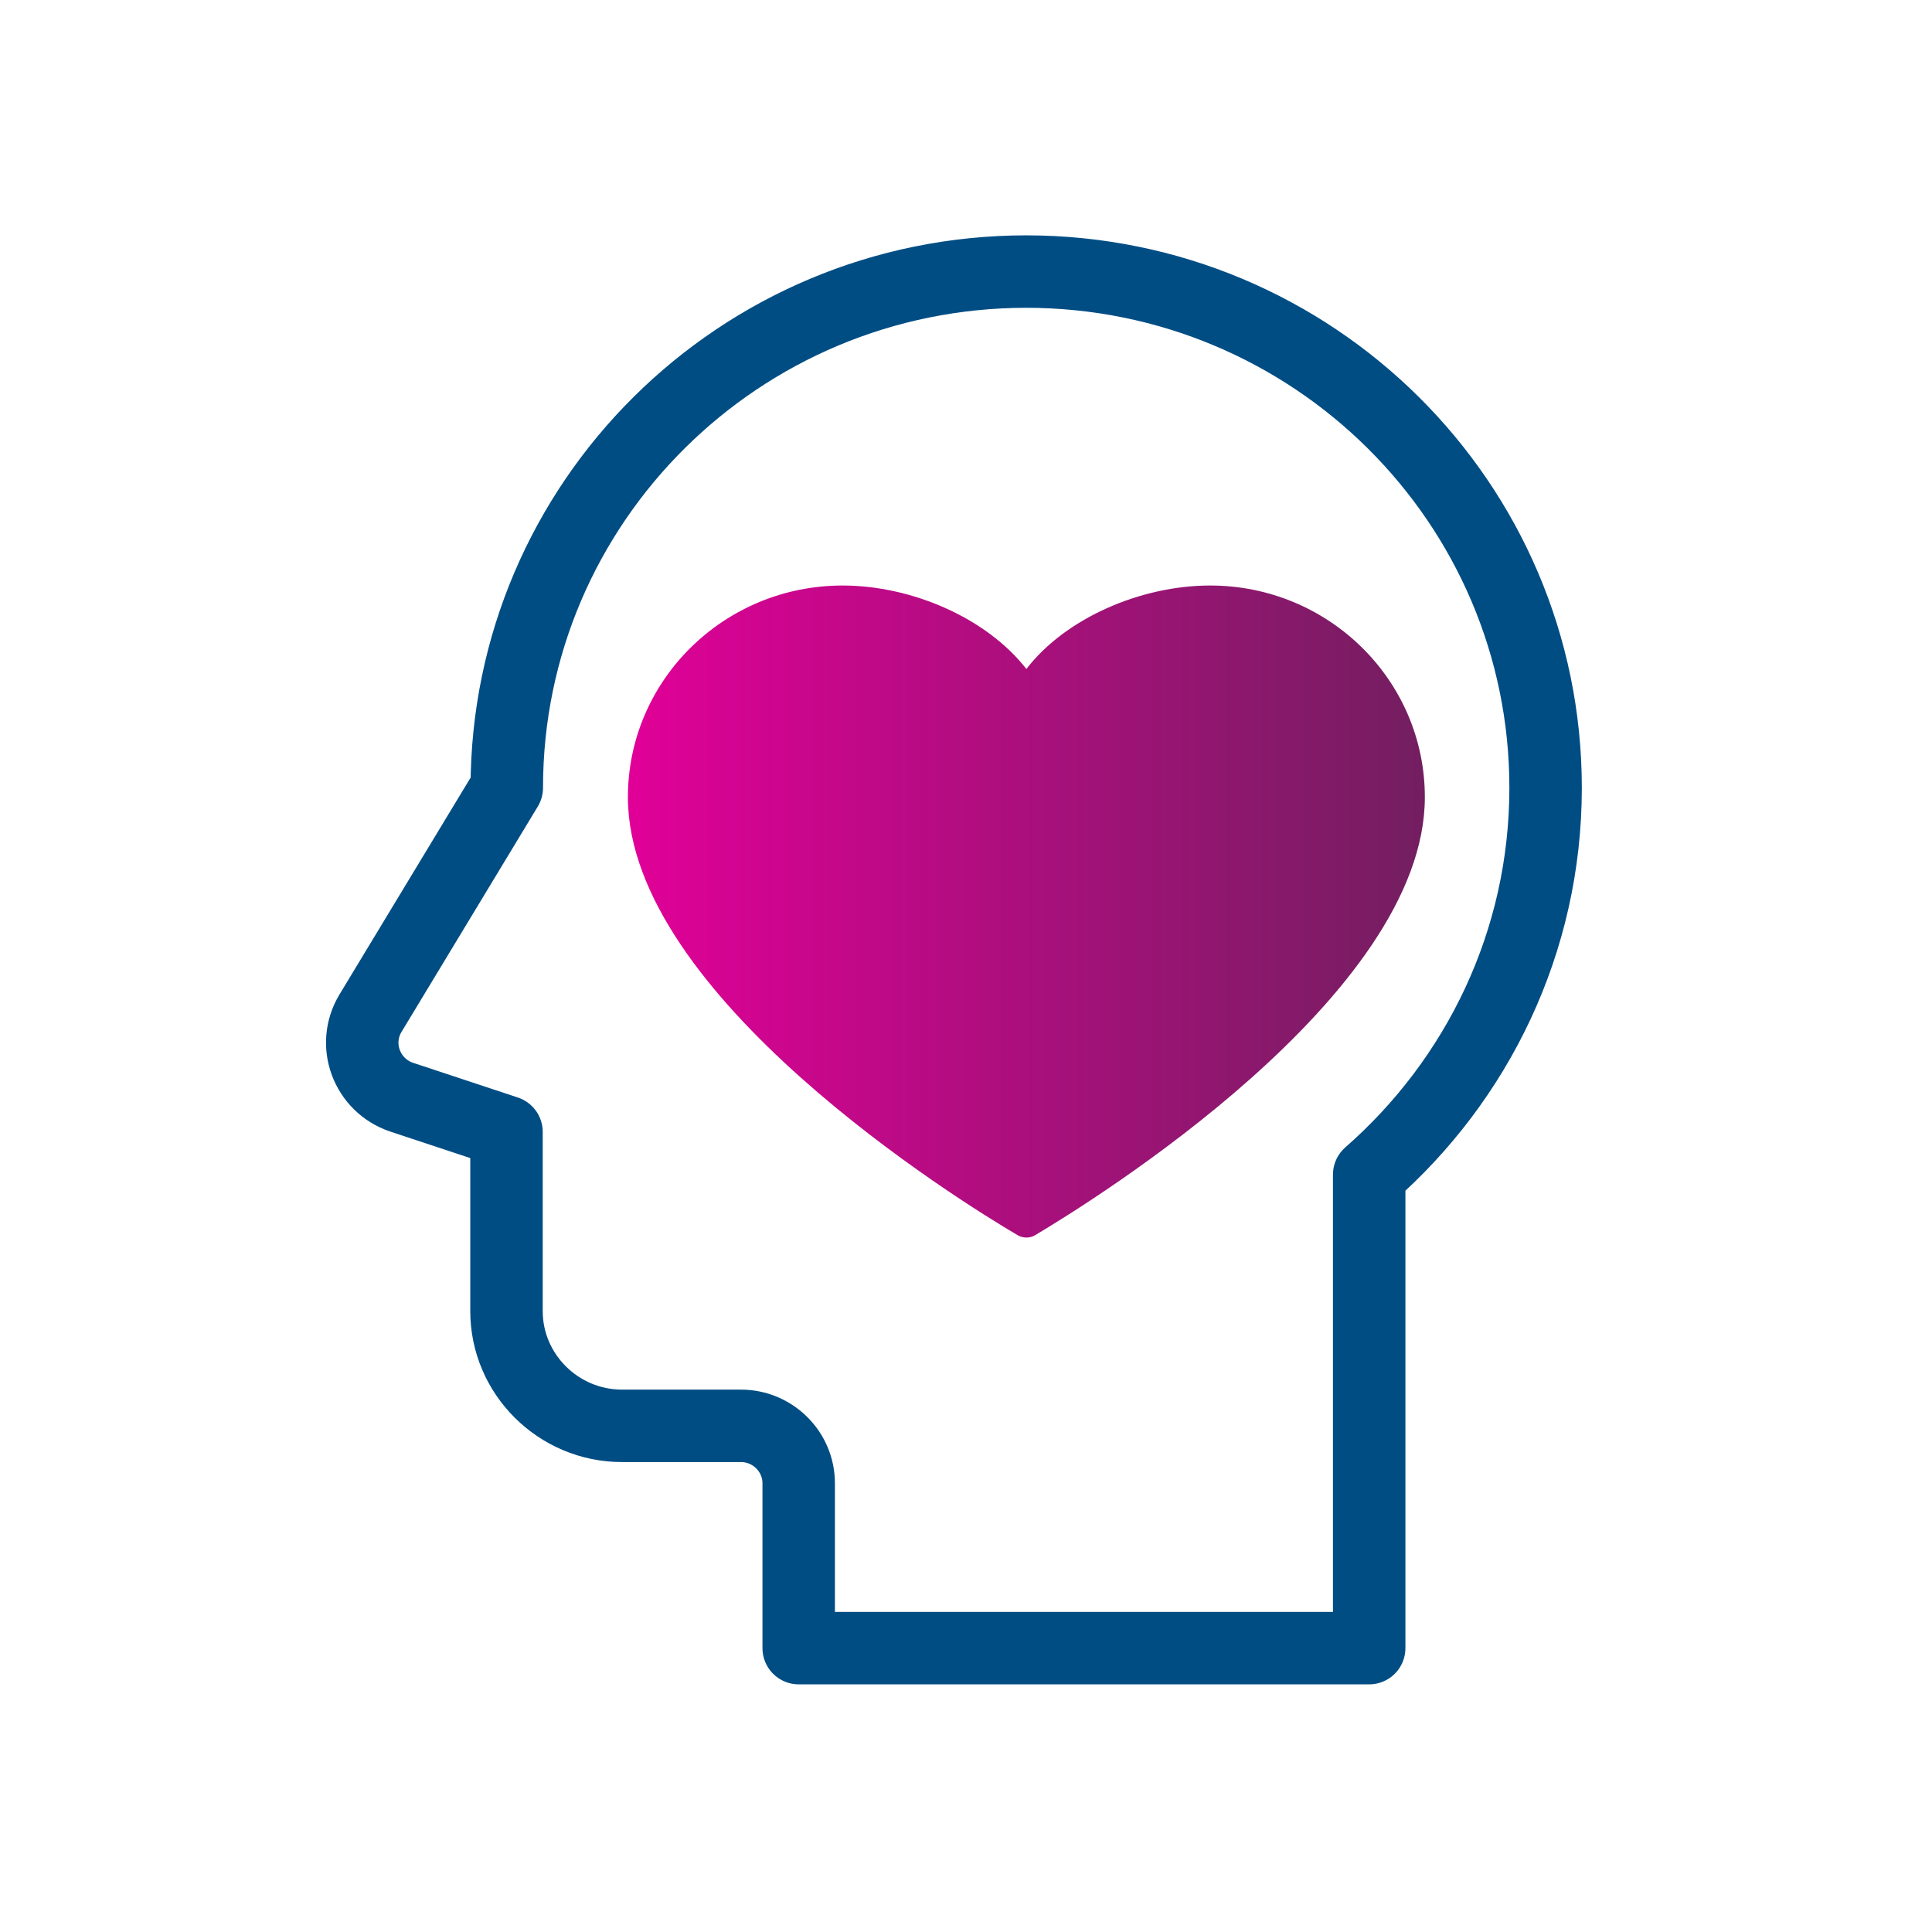
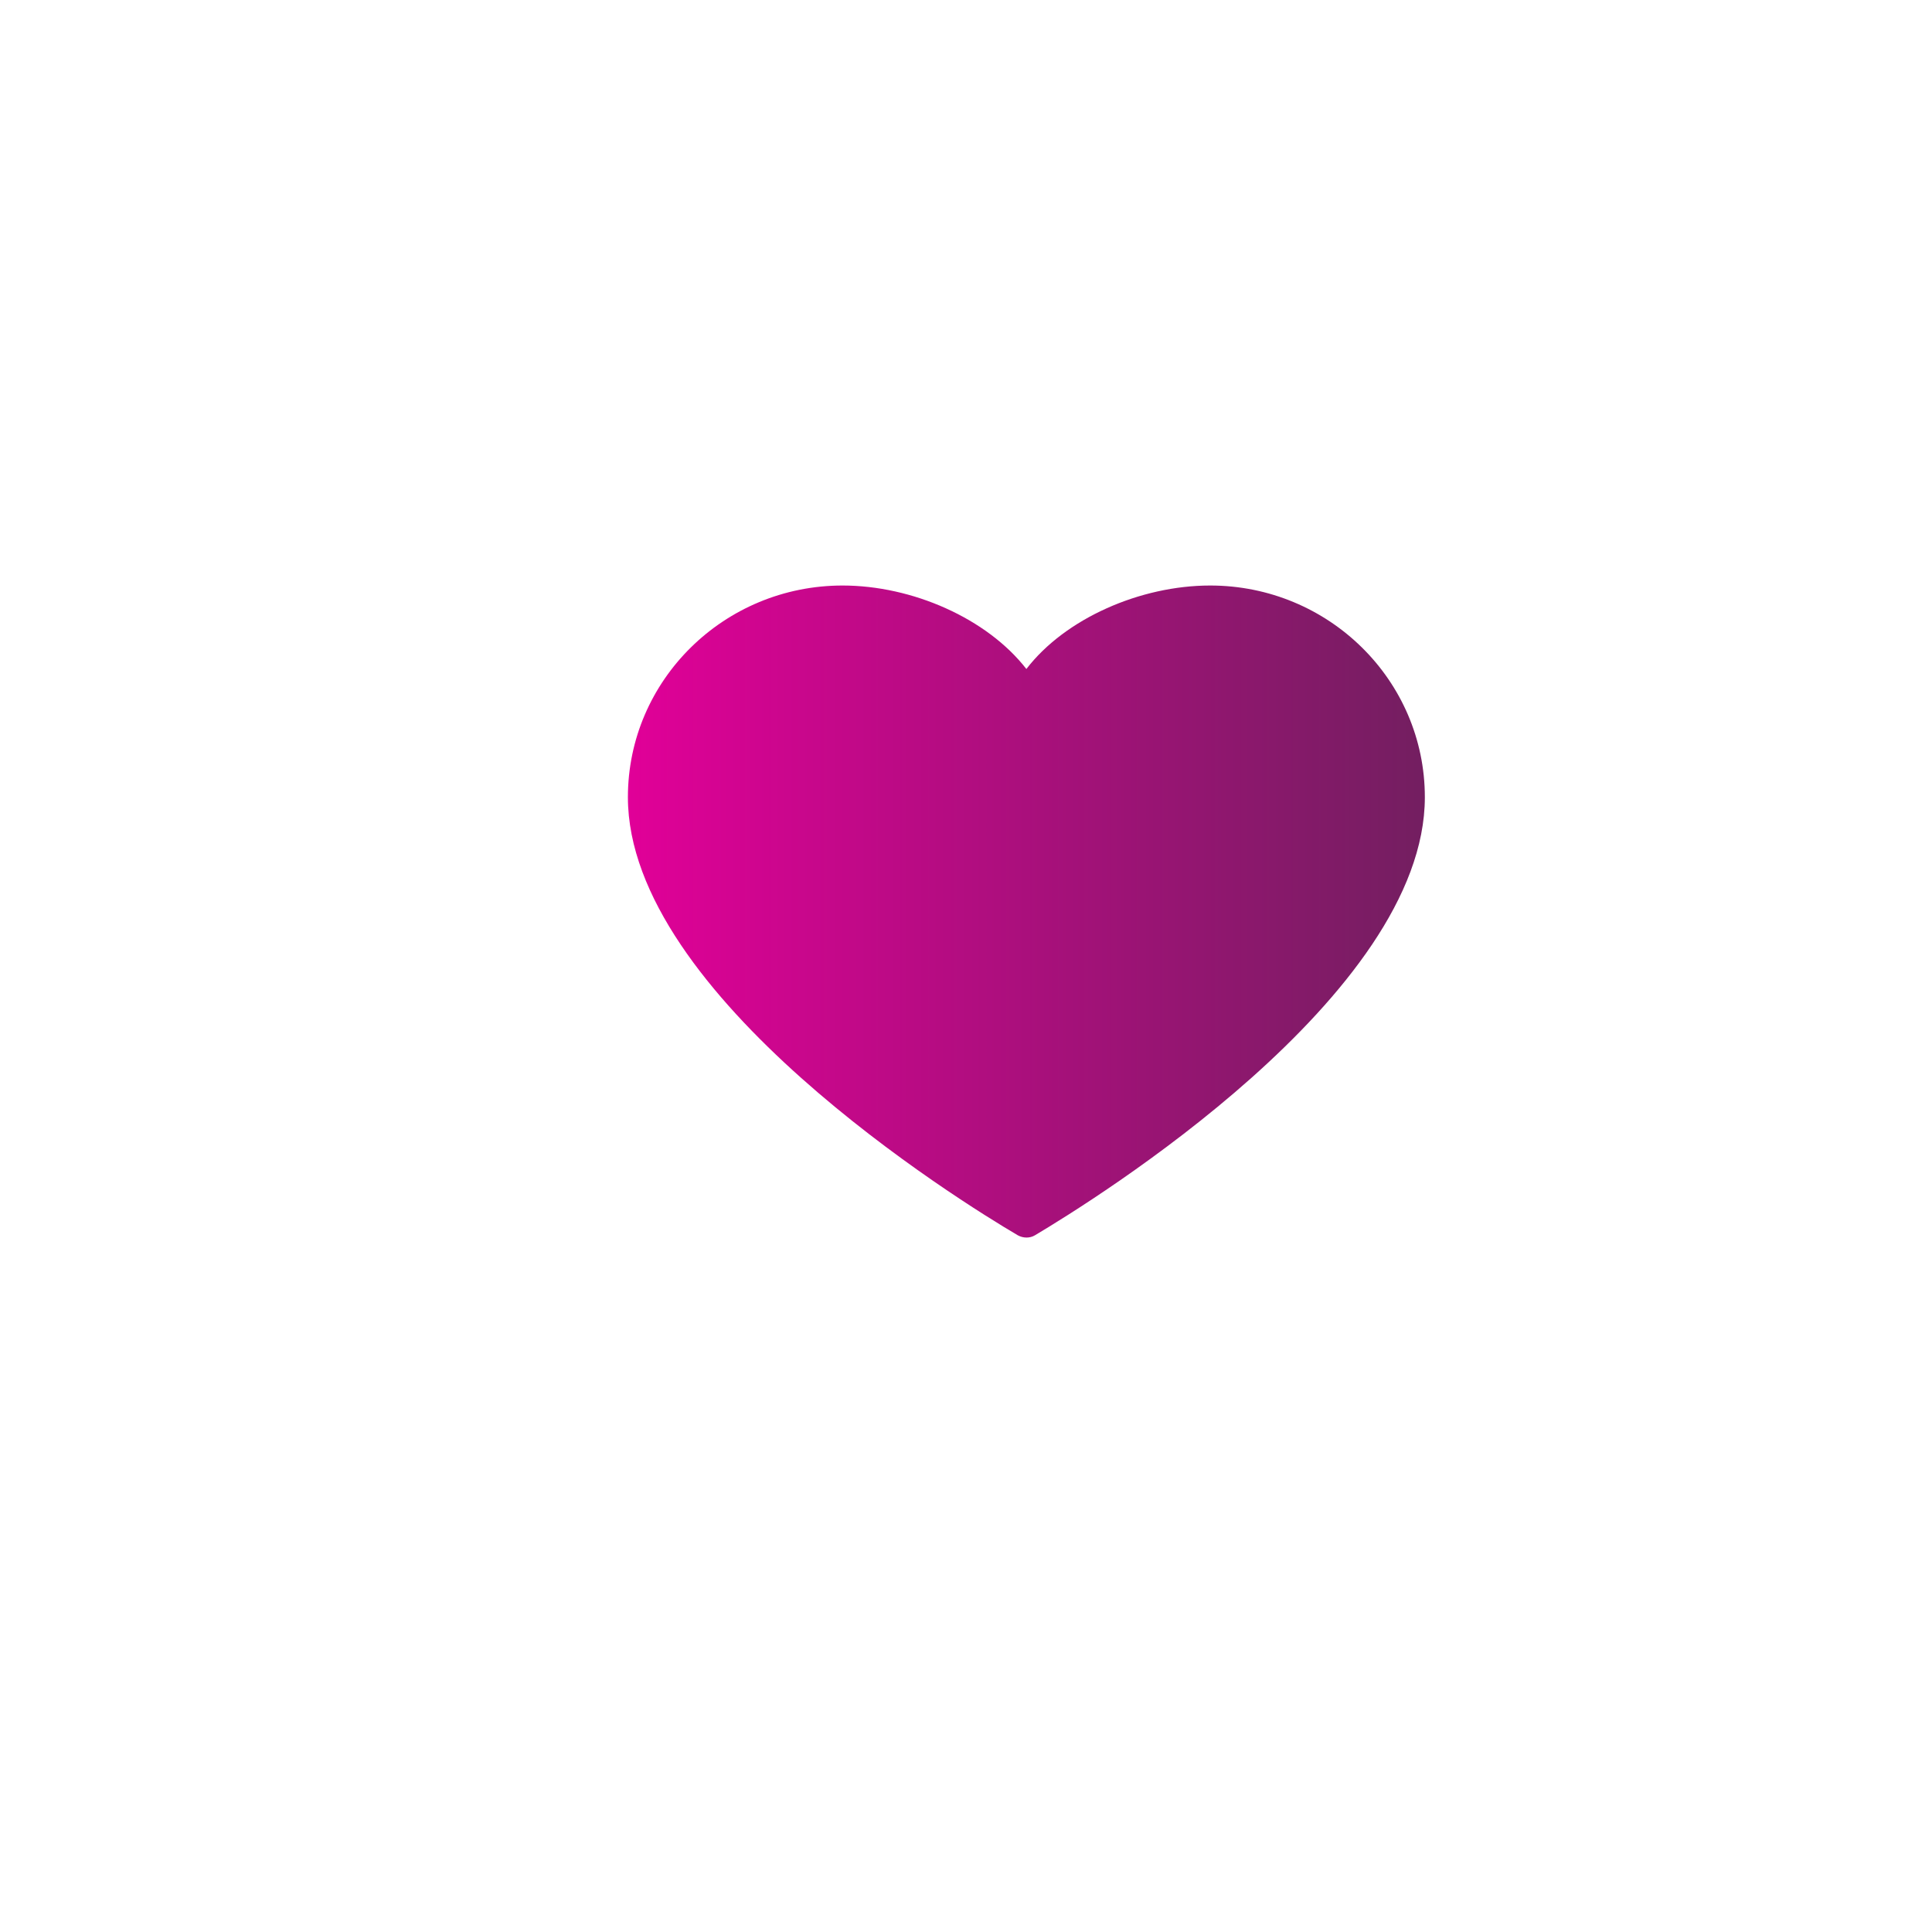
<svg xmlns="http://www.w3.org/2000/svg" width="80" height="80" viewBox="0 0 80 80" fill="none">
-   <path d="M42.505 11.245C30.621 11.245 20.985 20.816 20.985 32.62L15.342 41.953C14.553 43.26 15.187 44.946 16.634 45.433L20.973 46.87V54.291C20.973 56.904 23.125 59.041 25.756 59.041H30.681C31.996 59.041 33.072 60.11 33.072 61.416V68.245H56.695V48.639C61.167 44.72 64 39.008 64 32.62C64 20.816 54.364 11.245 42.481 11.245H42.505Z" stroke="#004D84" stroke-width="3" stroke-linecap="round" stroke-linejoin="round" />
  <path d="M50.111 24.245C47.223 24.245 44.109 25.607 42.5 27.702C40.871 25.607 37.777 24.245 34.889 24.245C29.981 24.245 26 28.17 26 33.011C26 41.228 39.757 49.75 42.149 51.153C42.376 51.275 42.644 51.275 42.851 51.153C45.243 49.729 59 41.228 59 33.011C59 28.17 55.019 24.245 50.111 24.245Z" fill="url(#paint0_linear_1060_17357)" />
  <defs>
    <linearGradient id="paint0_linear_1060_17357" x1="69.194" y1="37.815" x2="26" y2="37.815" gradientUnits="userSpaceOnUse">
      <stop stop-color="#51284F" />
      <stop offset="1" stop-color="#E10098" />
    </linearGradient>
  </defs>
</svg>